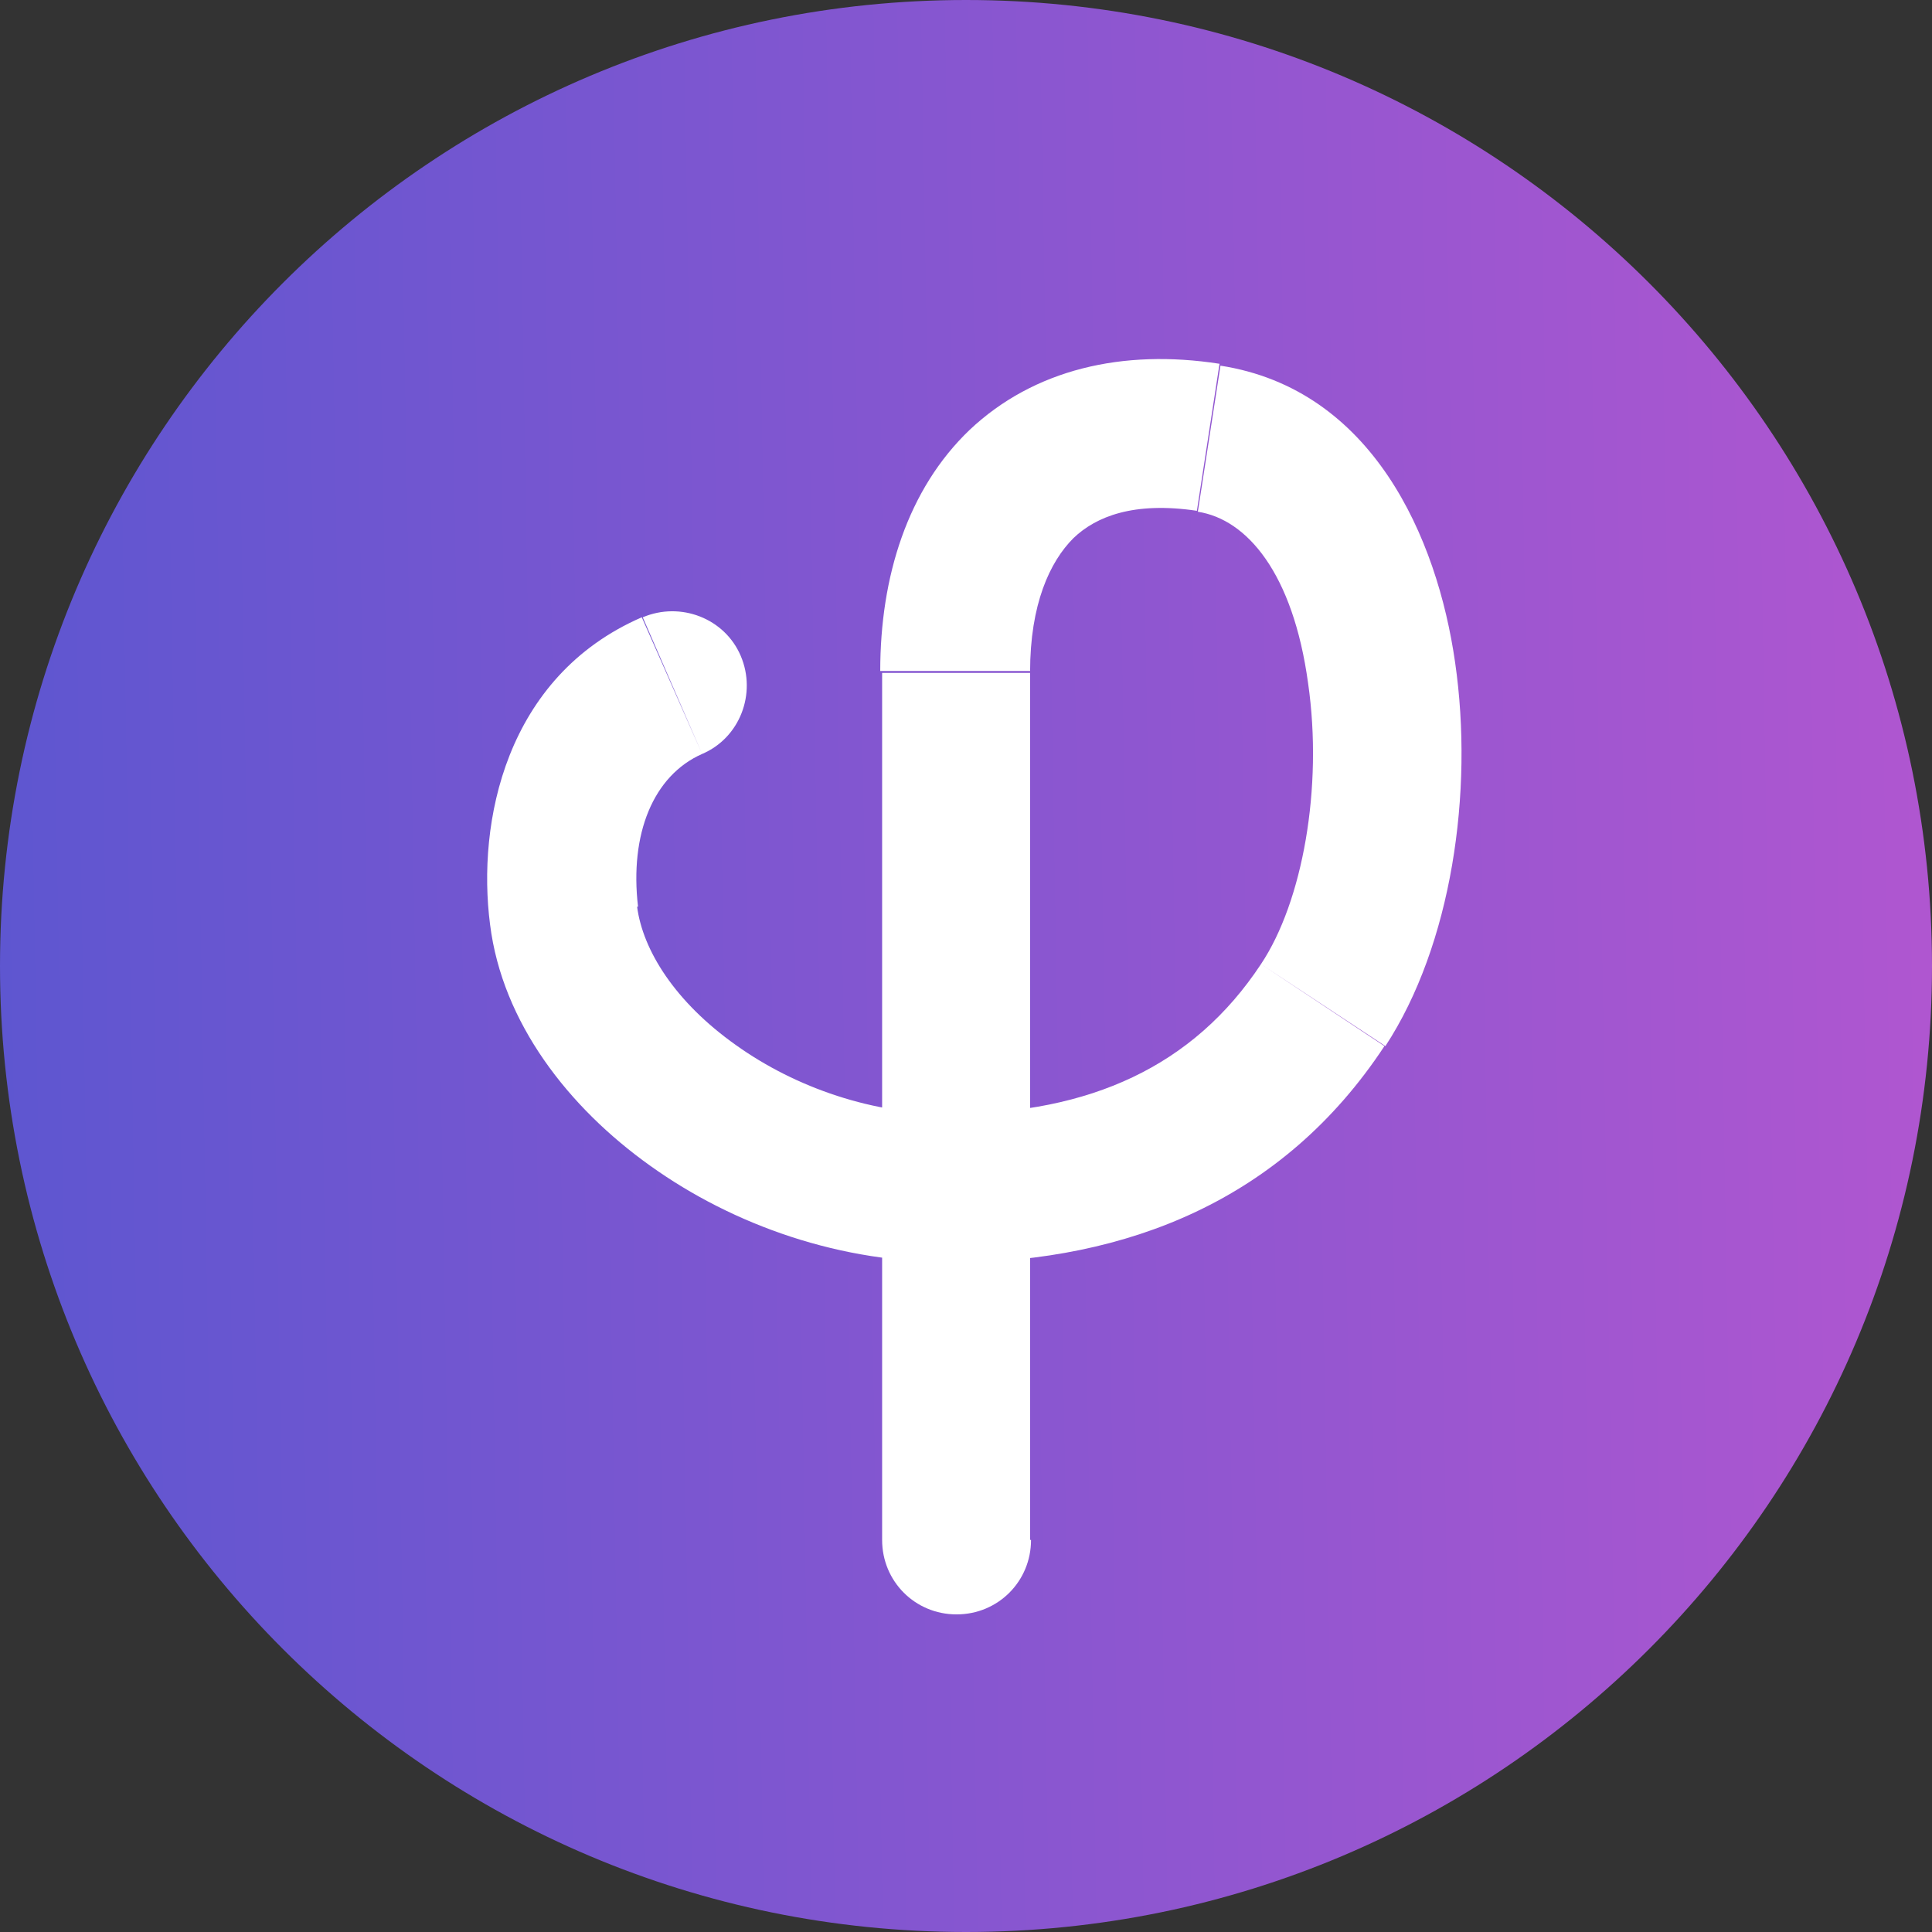
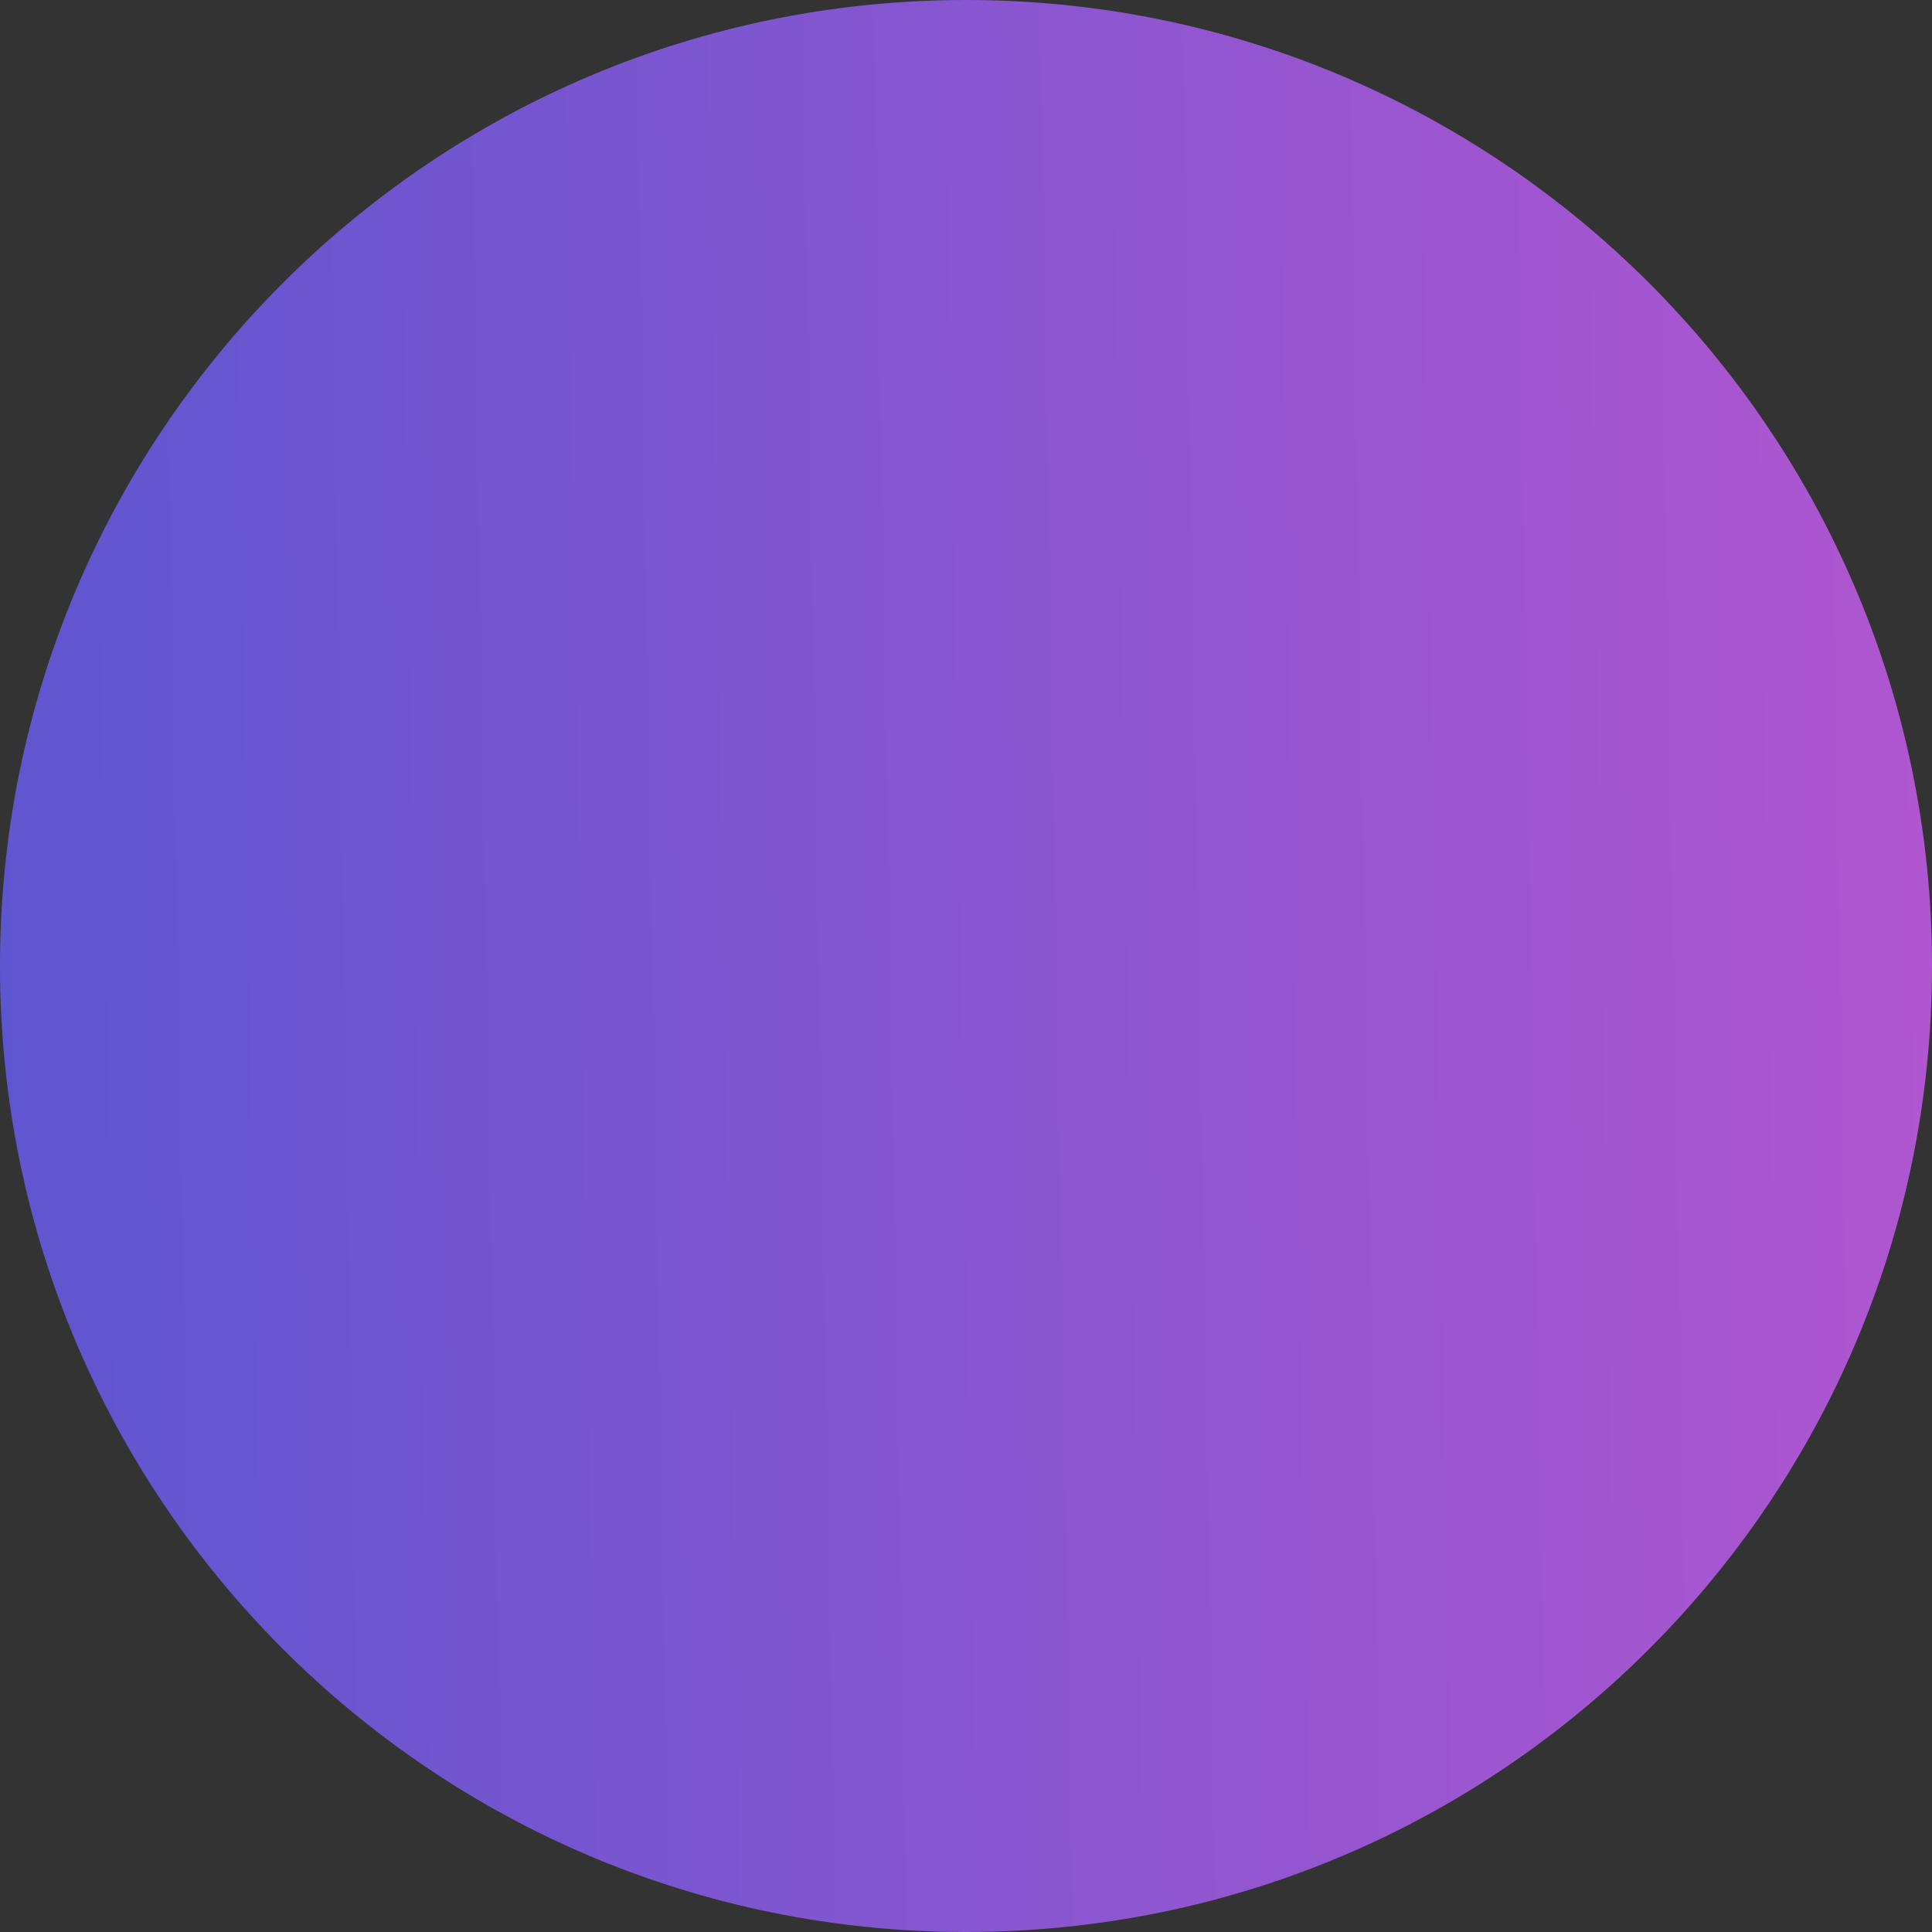
<svg xmlns="http://www.w3.org/2000/svg" width="205" height="205" viewBox="0 0 205 205" fill="none">
  <rect x="0" y="0" width="205" height="205" fill="#333333" stroke="none" />
  <path d="M102.5 205C159.109 205 205 159.109 205 102.5C205 45.891 159.109 0 102.5 0C45.891 0 0 45.891 0 102.5C0 159.109 45.891 205 102.5 205Z" fill="url(#paint0_linear_70_144)" />
-   <path d="M93.6 163.4C93.6 167.8 97.1 171.3 101.5 171.3C105.9 171.3 109.4 167.8 109.4 163.4H93.6ZM74.5 80C78.5 78.3 80.3 73.6 78.6 69.6C76.9 65.6 72.2 63.8 68.2 65.5L74.5 80ZM109.3 163.4V71.4H93.6V163.4H109.3ZM109.3 71.3C109.3 64.1 111.4 59.6 113.9 57.1C116.3 54.8 120.3 53.2 127 54.2L129.4 38.6C119.1 37 109.7 39.2 102.9 45.6C96.3 51.9 93.4 61.2 93.4 71.2H109.3V71.3ZM127.1 54.3C132.3 55.1 137.2 60.8 138.8 72.5C140.4 83.6 138.2 95.7 133.8 102.3L147 111C154 100.3 156.4 84.1 154.4 70.3C152.5 57 145.6 41.3 129.5 38.8L127.1 54.3ZM133.8 102.3C126.6 113.2 115.6 118.1 101.1 118.2L101.3 134C119.6 133.8 136.1 127.4 146.9 111L133.8 102.3ZM101.1 118.2C92.7 118.3 84.4 115.4 78.1 110.9C71.6 106.3 68.2 100.8 67.6 96.2L52 98.1C53.3 108.5 60.3 117.5 69 123.7C77.8 130 89.3 134.1 101.3 133.9L101.1 118.2ZM67.7 96.2C66.8 88.5 69.3 82.3 74.5 80L68.1 65.5C53.6 71.8 50.6 87.3 52 98.1L67.7 96.2Z" fill="white" />
  <defs>
    <linearGradient id="paint0_linear_70_144" x1="-0.018" y1="104.27" x2="206.534" y2="100.703" gradientUnits="userSpaceOnUse">
      <stop stop-color="#5E56D0" />
      <stop offset="1" stop-color="#B056D0" />
    </linearGradient>
  </defs>
</svg>